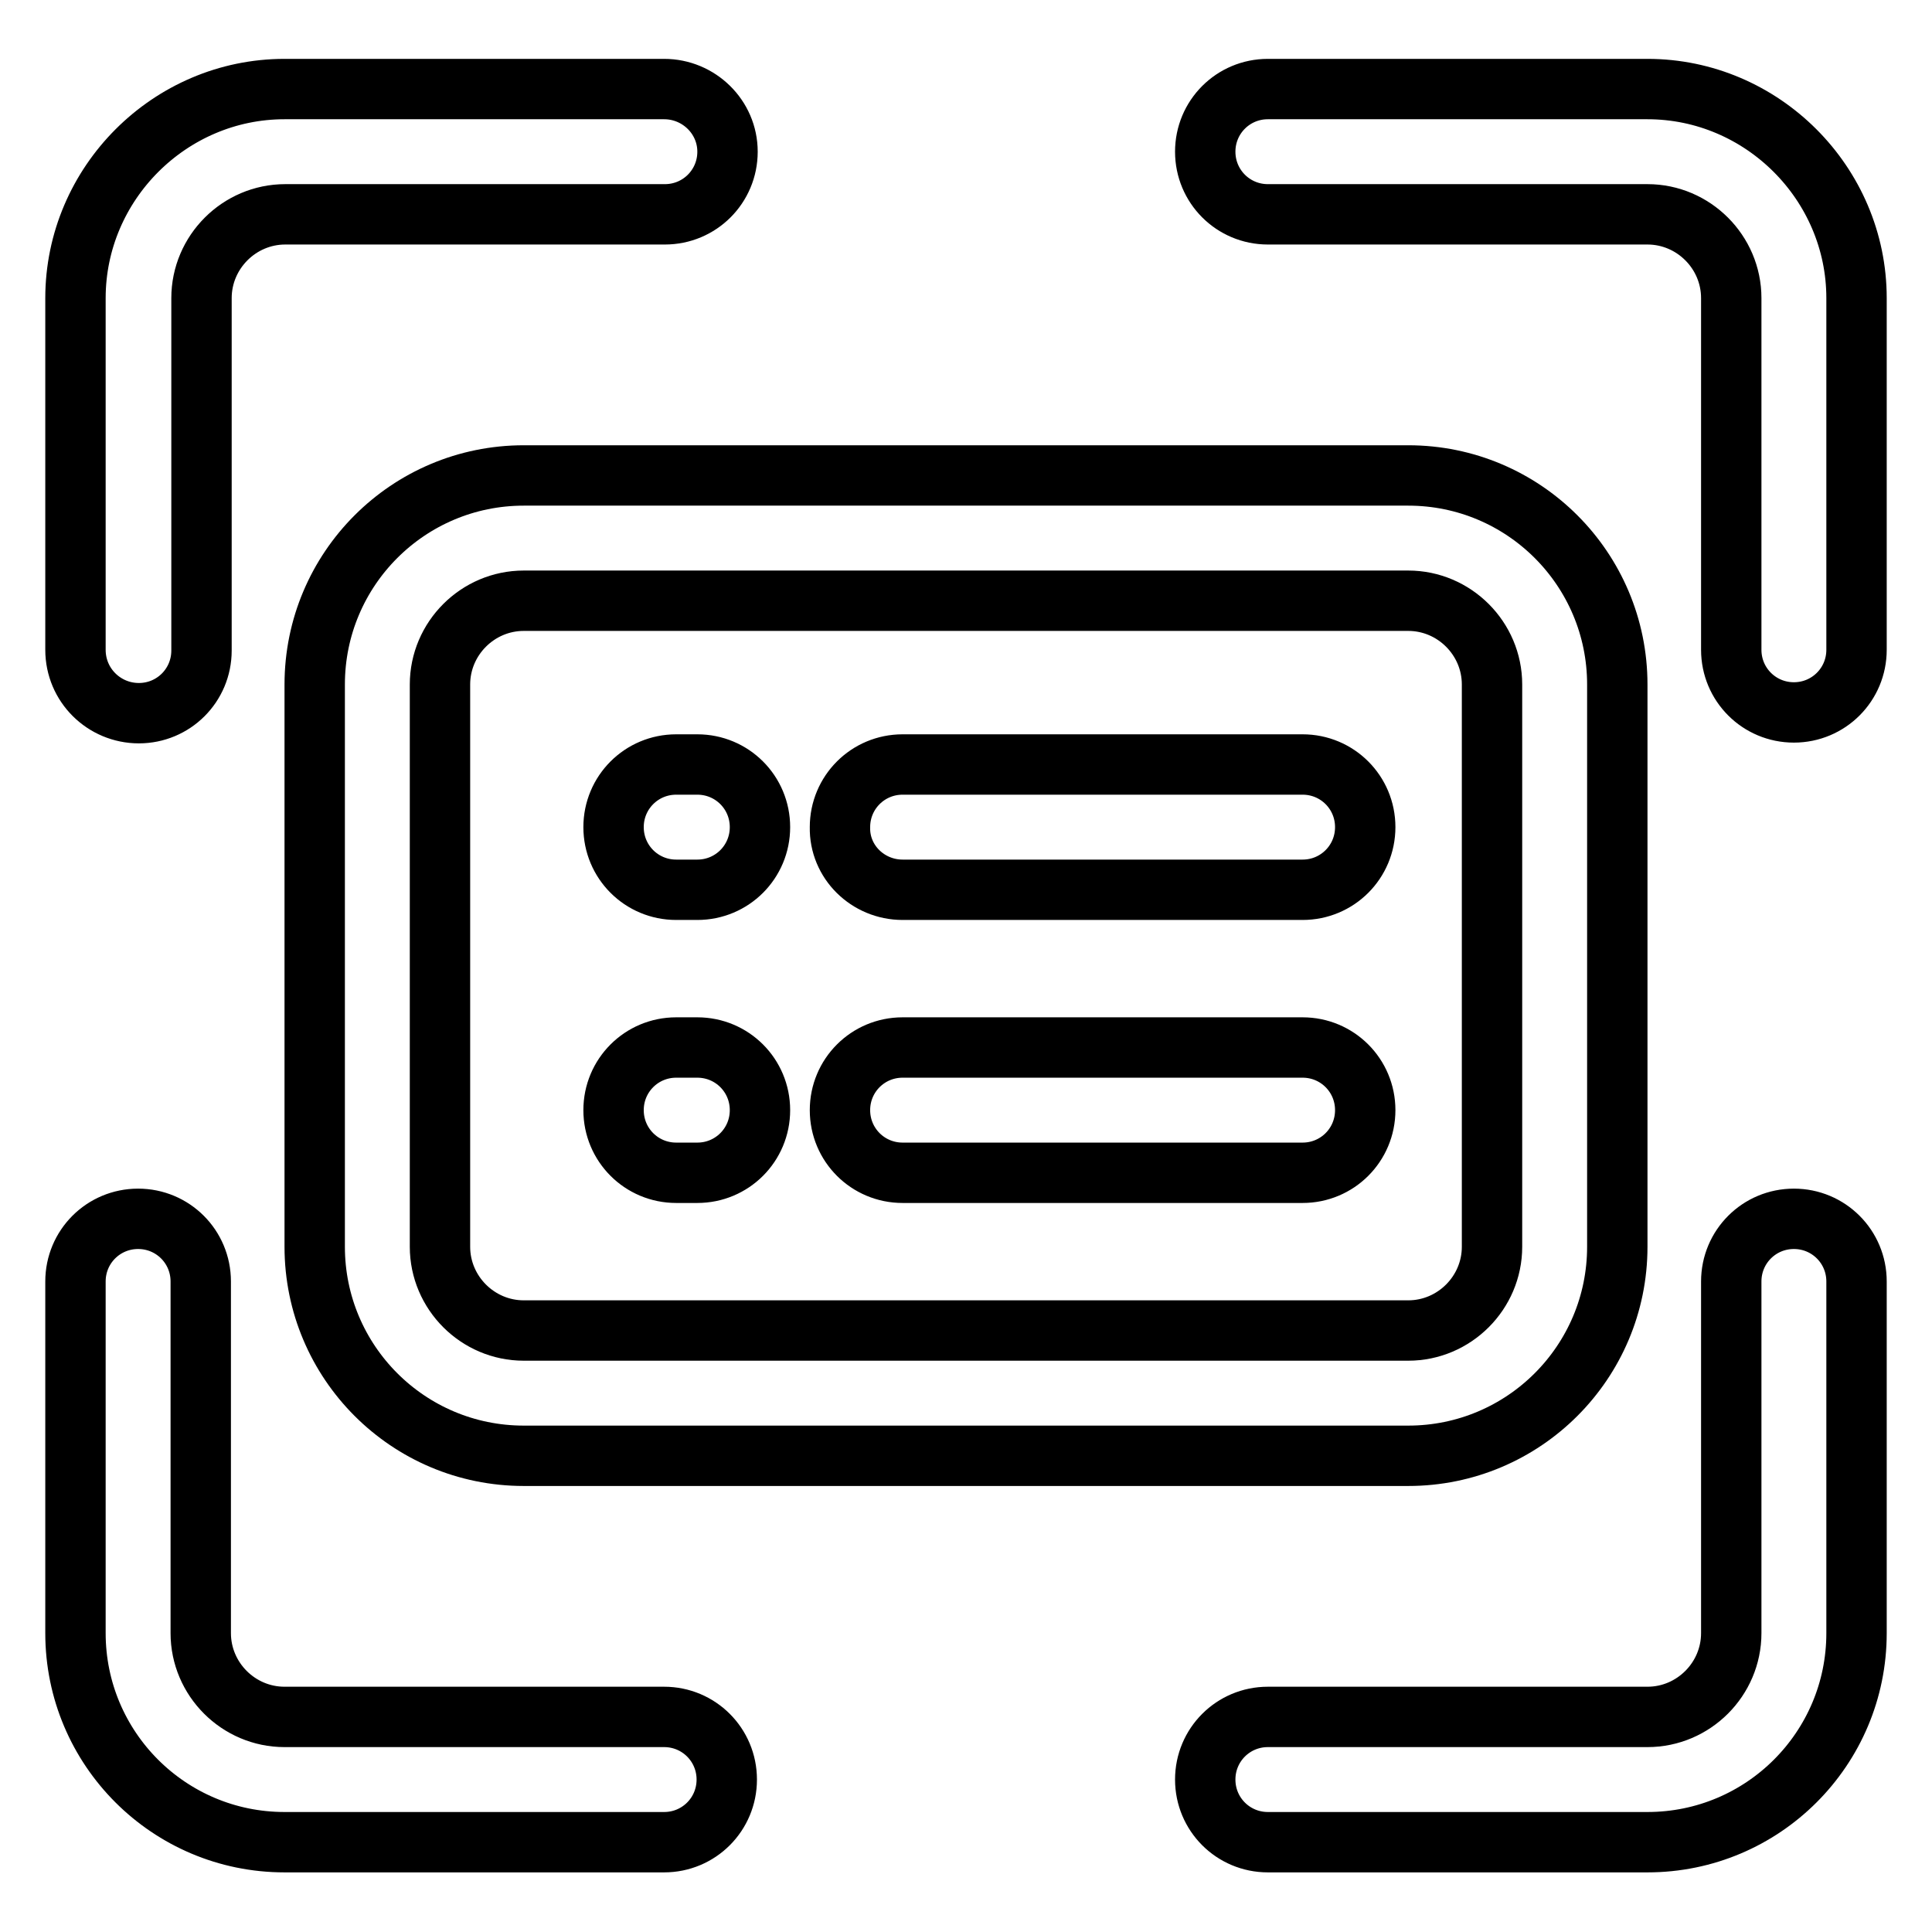
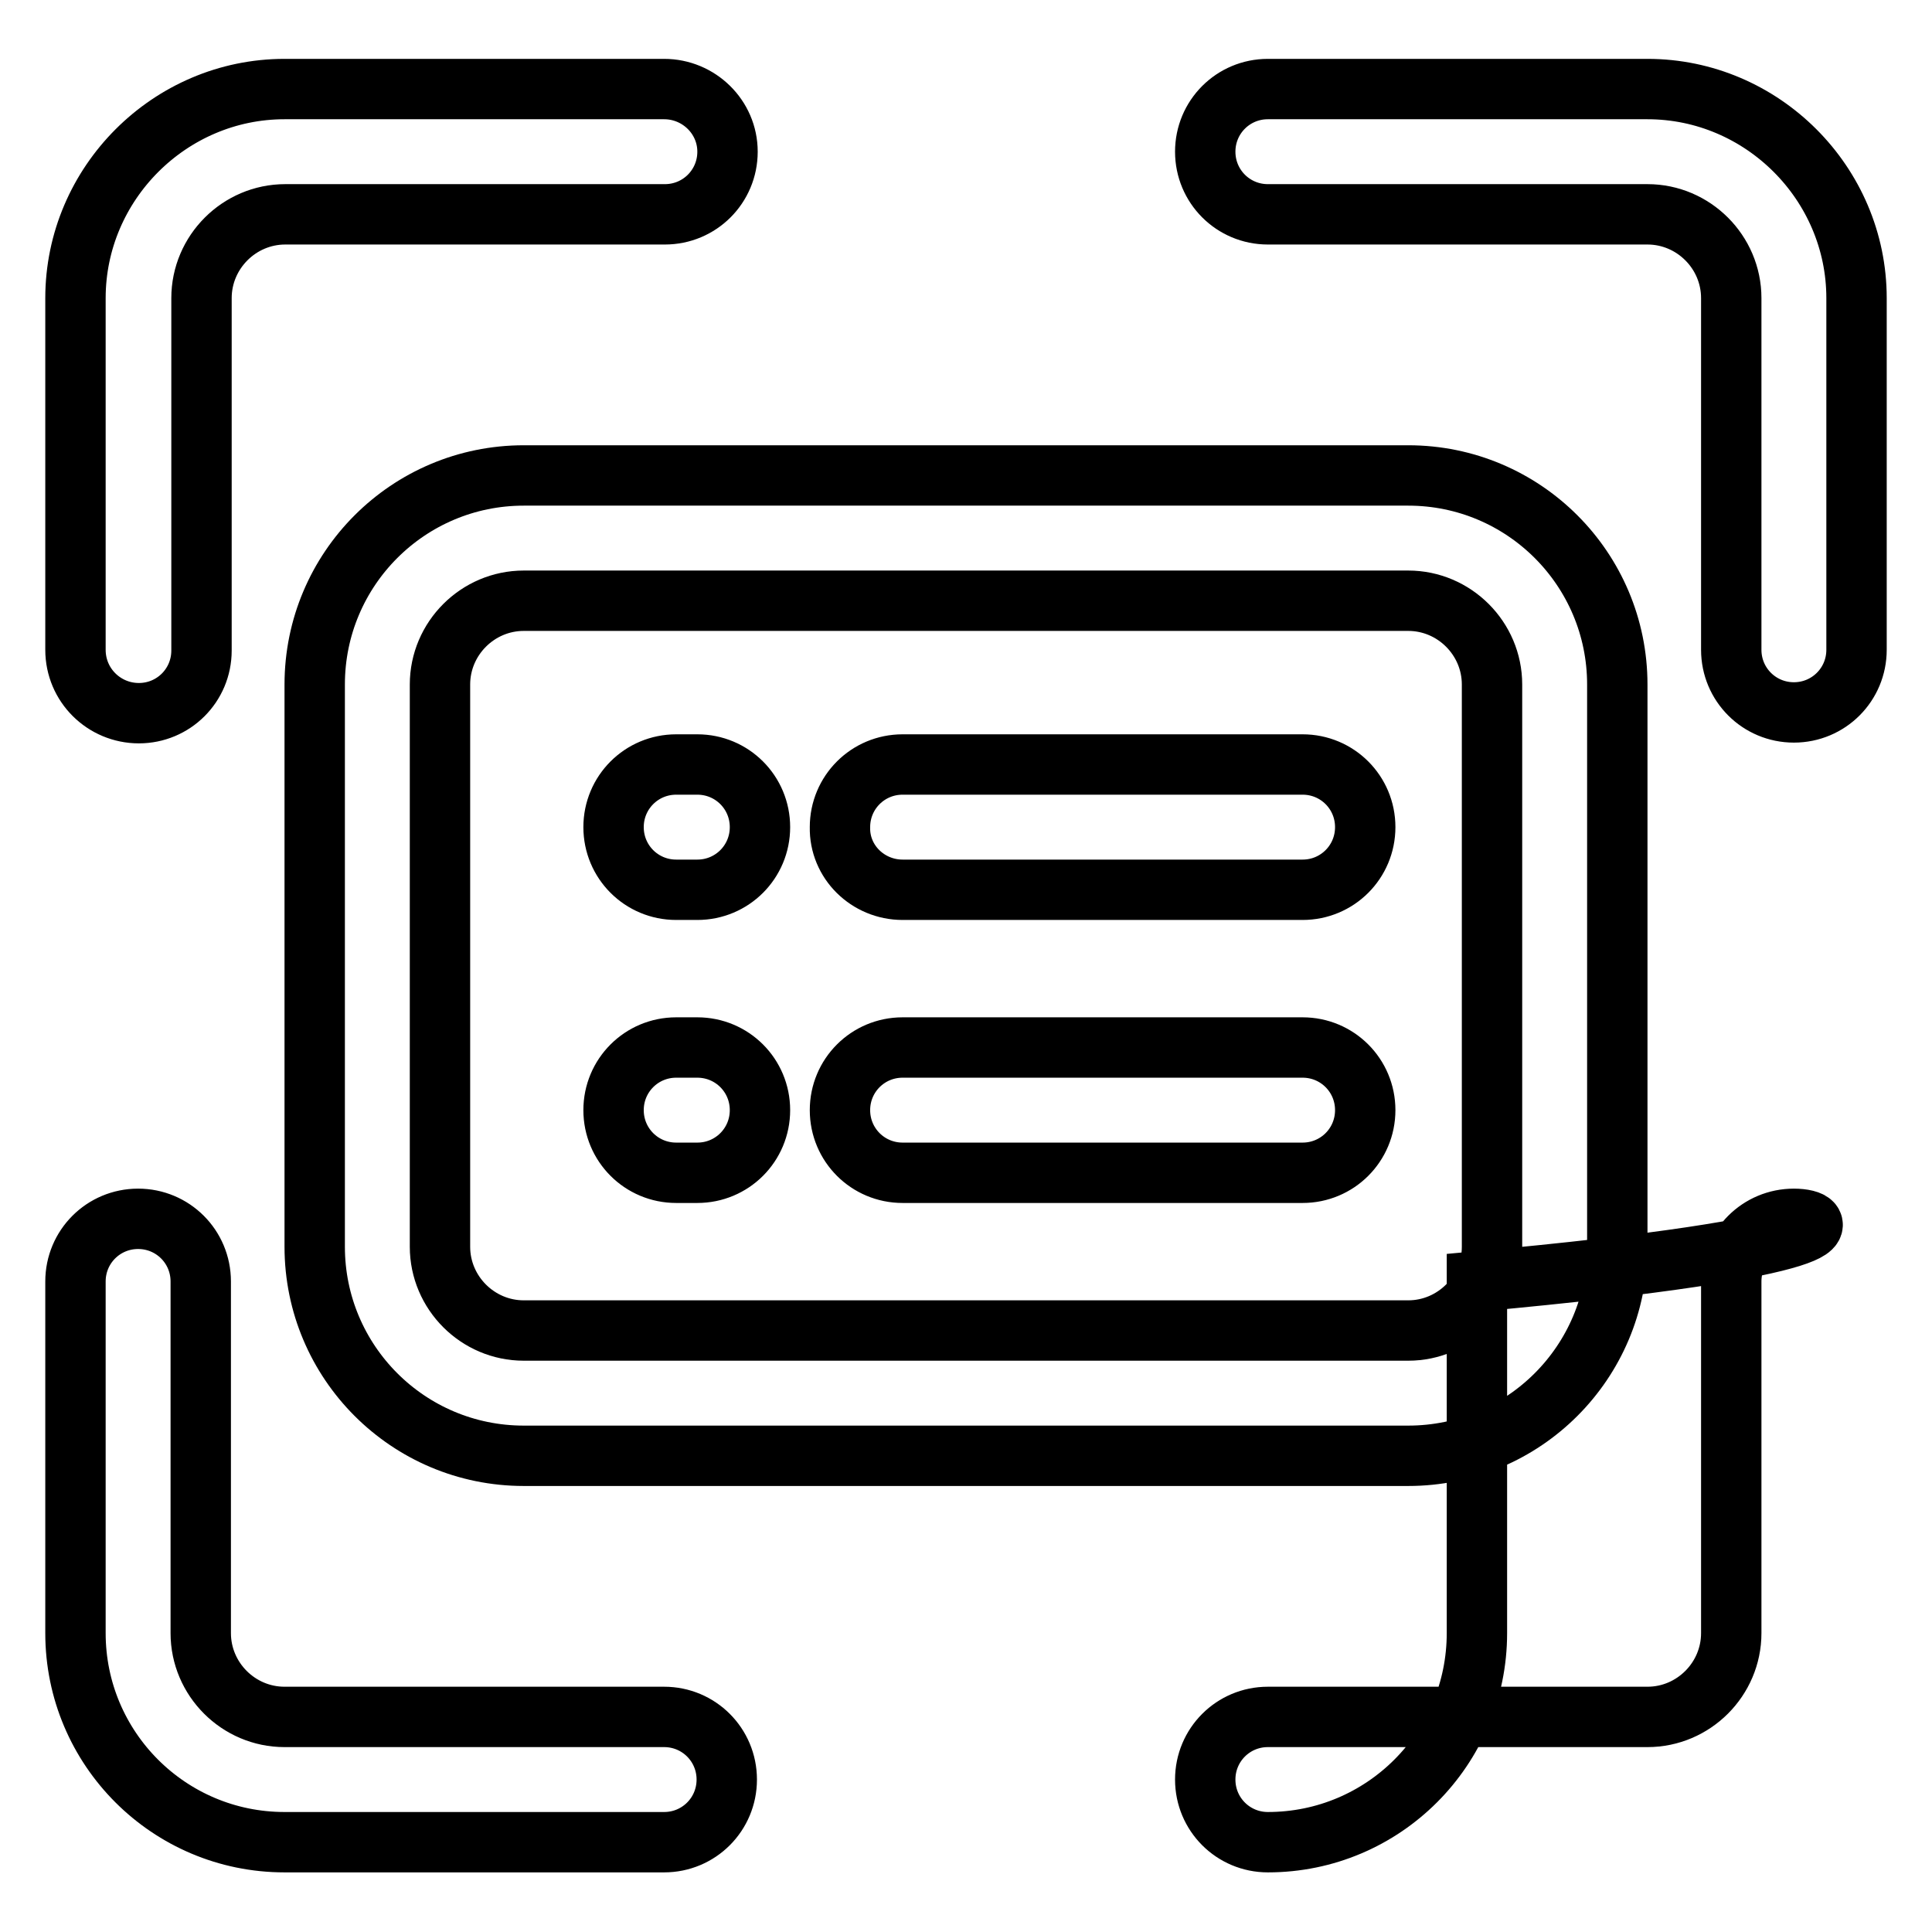
<svg xmlns="http://www.w3.org/2000/svg" version="1.1" x="0px" y="0px" viewBox="0 0 256 256" enable-background="new 0 0 256 256" xml:space="preserve">
  <g>
-     <path stroke-width="8" fill-opacity="0" stroke="#000000" d="M18.4,94.5c4.6,0,8.3-3.7,8.3-8.3V39.5c0-6.1,5-11.1,11.1-11.1h50.3c4.6,0,8.3-3.7,8.3-8.3 s-3.8-8.3-8.4-8.3H37.7C22.5,11.8,10,24.3,10,39.5v46.6C10,90.8,13.8,94.5,18.4,94.5z M218.3,11.8H168c-4.6,0-8.3,3.7-8.3,8.3 s3.7,8.3,8.3,8.3h50.3c6.1,0,11.1,5,11.1,11.1v46.6c0,4.6,3.7,8.3,8.3,8.3s8.3-3.7,8.3-8.3V39.5C246,24.3,233.5,11.8,218.3,11.8z  M88,227.5H37.7c-6.1,0-11.1-5-11.1-11.1v-46.6c0-4.6-3.7-8.3-8.3-8.3s-8.3,3.7-8.3,8.3v46.6c0,15.3,12.4,27.7,27.7,27.7H88 c4.6,0,8.3-3.7,8.3-8.3S92.6,227.5,88,227.5z M237.7,161.5c-4.6,0-8.3,3.7-8.3,8.3v46.6c0,6.1-5,11.1-11.1,11.1H168 c-4.6,0-8.3,3.7-8.3,8.3c0,4.6,3.7,8.3,8.3,8.3h50.3c15.3,0,27.7-12.4,27.7-27.7v-46.6C246,165.2,242.3,161.5,237.7,161.5z  M119.6,117.9h53c4.6,0,8.3-3.7,8.3-8.3c0-4.6-3.7-8.3-8.3-8.3h-53c-4.6,0-8.3,3.7-8.3,8.3C111.2,114.2,115,117.9,119.6,117.9z  M89.6,117.9h2.8c4.6,0,8.3-3.7,8.3-8.3c0-4.6-3.7-8.3-8.3-8.3h-2.8c-4.6,0-8.3,3.7-8.3,8.3C81.3,114.2,85,117.9,89.6,117.9z  M119.6,155.4h53c4.6,0,8.3-3.7,8.3-8.3s-3.7-8.3-8.3-8.3h-53c-4.6,0-8.3,3.7-8.3,8.3S115,155.4,119.6,155.4z M89.6,155.4h2.8 c4.6,0,8.3-3.7,8.3-8.3s-3.7-8.3-8.3-8.3h-2.8c-4.6,0-8.3,3.7-8.3,8.3S85,155.4,89.6,155.4z M41.7,90.7v74.5 c0,15.3,12.4,27.7,27.7,27.7h117.2c15.3,0,27.7-12.4,27.7-27.7V90.7c0-15.3-12.4-27.7-27.7-27.7H69.4C54.1,63,41.7,75.4,41.7,90.7z  M197.7,90.7v74.5c0,6.1-5,11.1-11.1,11.1H69.4c-6.1,0-11.1-5-11.1-11.1V90.7c0-6.1,5-11.1,11.1-11.1h117.2 C192.7,79.6,197.7,84.6,197.7,90.7L197.7,90.7z" />
+     <path stroke-width="8" fill-opacity="0" stroke="#000000" d="M18.4,94.5c4.6,0,8.3-3.7,8.3-8.3V39.5c0-6.1,5-11.1,11.1-11.1h50.3c4.6,0,8.3-3.7,8.3-8.3 s-3.8-8.3-8.4-8.3H37.7C22.5,11.8,10,24.3,10,39.5v46.6C10,90.8,13.8,94.5,18.4,94.5z M218.3,11.8H168c-4.6,0-8.3,3.7-8.3,8.3 s3.7,8.3,8.3,8.3h50.3c6.1,0,11.1,5,11.1,11.1v46.6c0,4.6,3.7,8.3,8.3,8.3s8.3-3.7,8.3-8.3V39.5C246,24.3,233.5,11.8,218.3,11.8z  M88,227.5H37.7c-6.1,0-11.1-5-11.1-11.1v-46.6c0-4.6-3.7-8.3-8.3-8.3s-8.3,3.7-8.3,8.3v46.6c0,15.3,12.4,27.7,27.7,27.7H88 c4.6,0,8.3-3.7,8.3-8.3S92.6,227.5,88,227.5z M237.7,161.5c-4.6,0-8.3,3.7-8.3,8.3v46.6c0,6.1-5,11.1-11.1,11.1H168 c-4.6,0-8.3,3.7-8.3,8.3c0,4.6,3.7,8.3,8.3,8.3c15.3,0,27.7-12.4,27.7-27.7v-46.6C246,165.2,242.3,161.5,237.7,161.5z  M119.6,117.9h53c4.6,0,8.3-3.7,8.3-8.3c0-4.6-3.7-8.3-8.3-8.3h-53c-4.6,0-8.3,3.7-8.3,8.3C111.2,114.2,115,117.9,119.6,117.9z  M89.6,117.9h2.8c4.6,0,8.3-3.7,8.3-8.3c0-4.6-3.7-8.3-8.3-8.3h-2.8c-4.6,0-8.3,3.7-8.3,8.3C81.3,114.2,85,117.9,89.6,117.9z  M119.6,155.4h53c4.6,0,8.3-3.7,8.3-8.3s-3.7-8.3-8.3-8.3h-53c-4.6,0-8.3,3.7-8.3,8.3S115,155.4,119.6,155.4z M89.6,155.4h2.8 c4.6,0,8.3-3.7,8.3-8.3s-3.7-8.3-8.3-8.3h-2.8c-4.6,0-8.3,3.7-8.3,8.3S85,155.4,89.6,155.4z M41.7,90.7v74.5 c0,15.3,12.4,27.7,27.7,27.7h117.2c15.3,0,27.7-12.4,27.7-27.7V90.7c0-15.3-12.4-27.7-27.7-27.7H69.4C54.1,63,41.7,75.4,41.7,90.7z  M197.7,90.7v74.5c0,6.1-5,11.1-11.1,11.1H69.4c-6.1,0-11.1-5-11.1-11.1V90.7c0-6.1,5-11.1,11.1-11.1h117.2 C192.7,79.6,197.7,84.6,197.7,90.7L197.7,90.7z" />
  </g>
</svg>